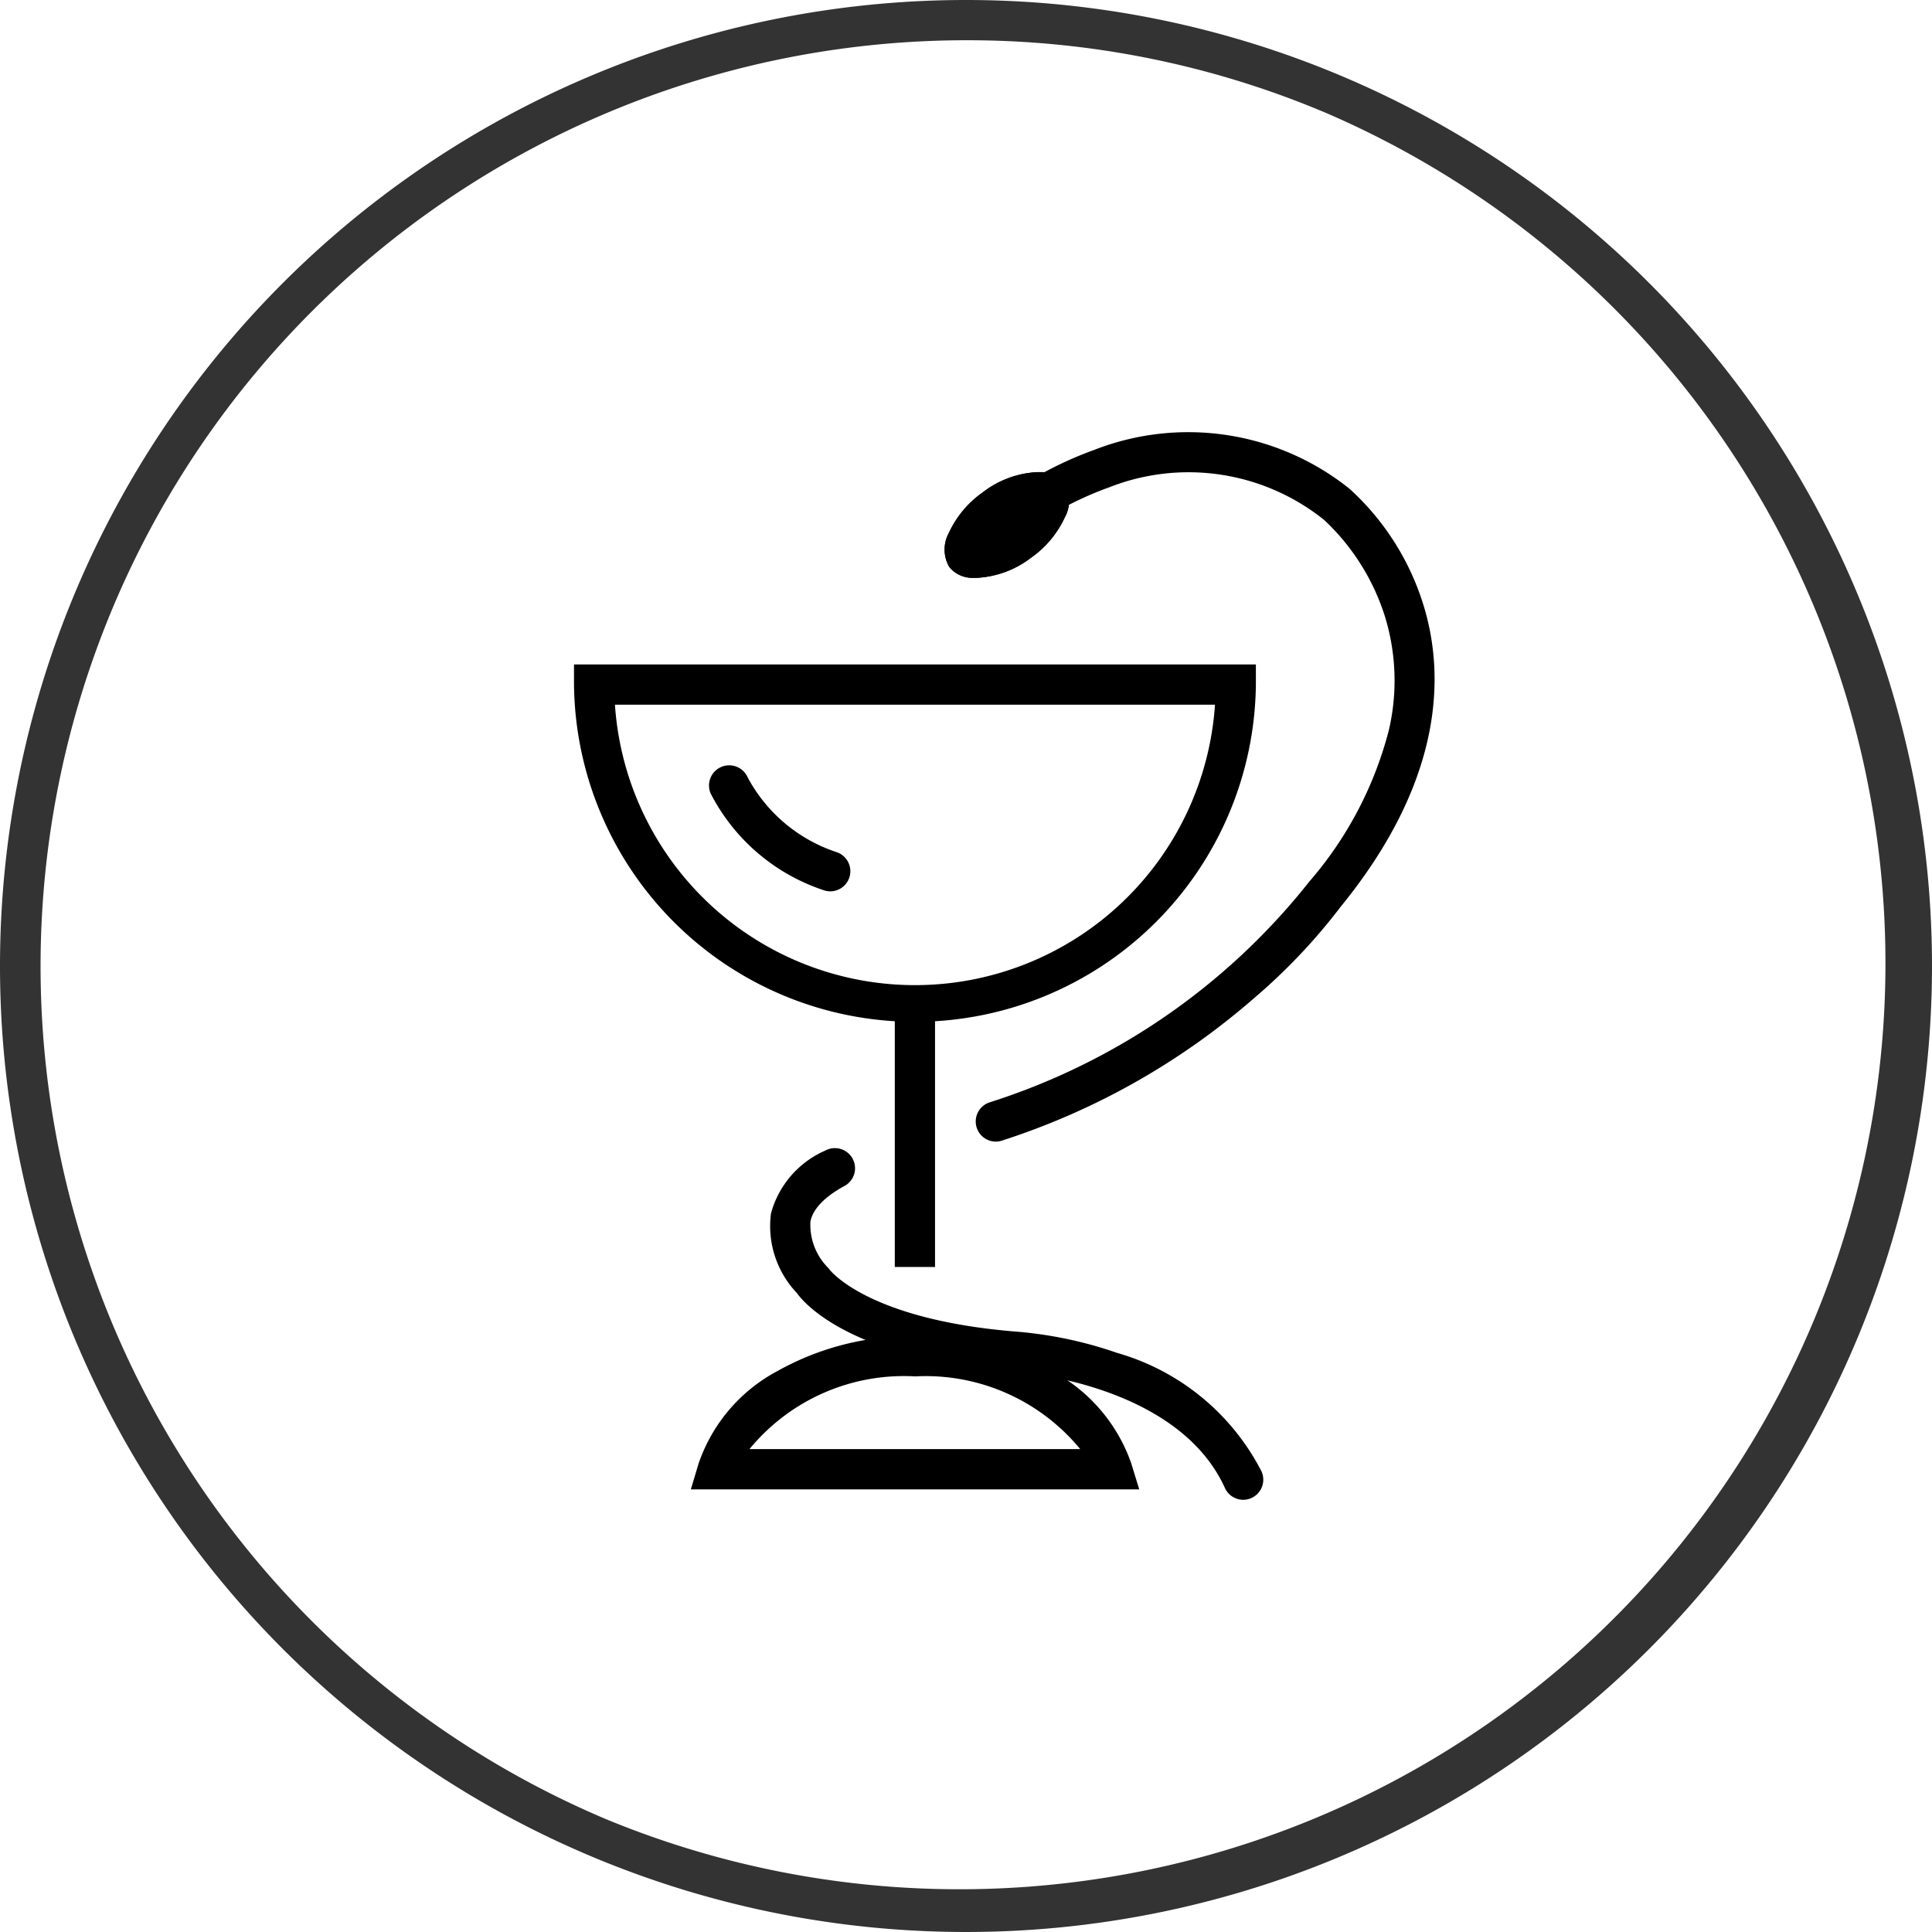
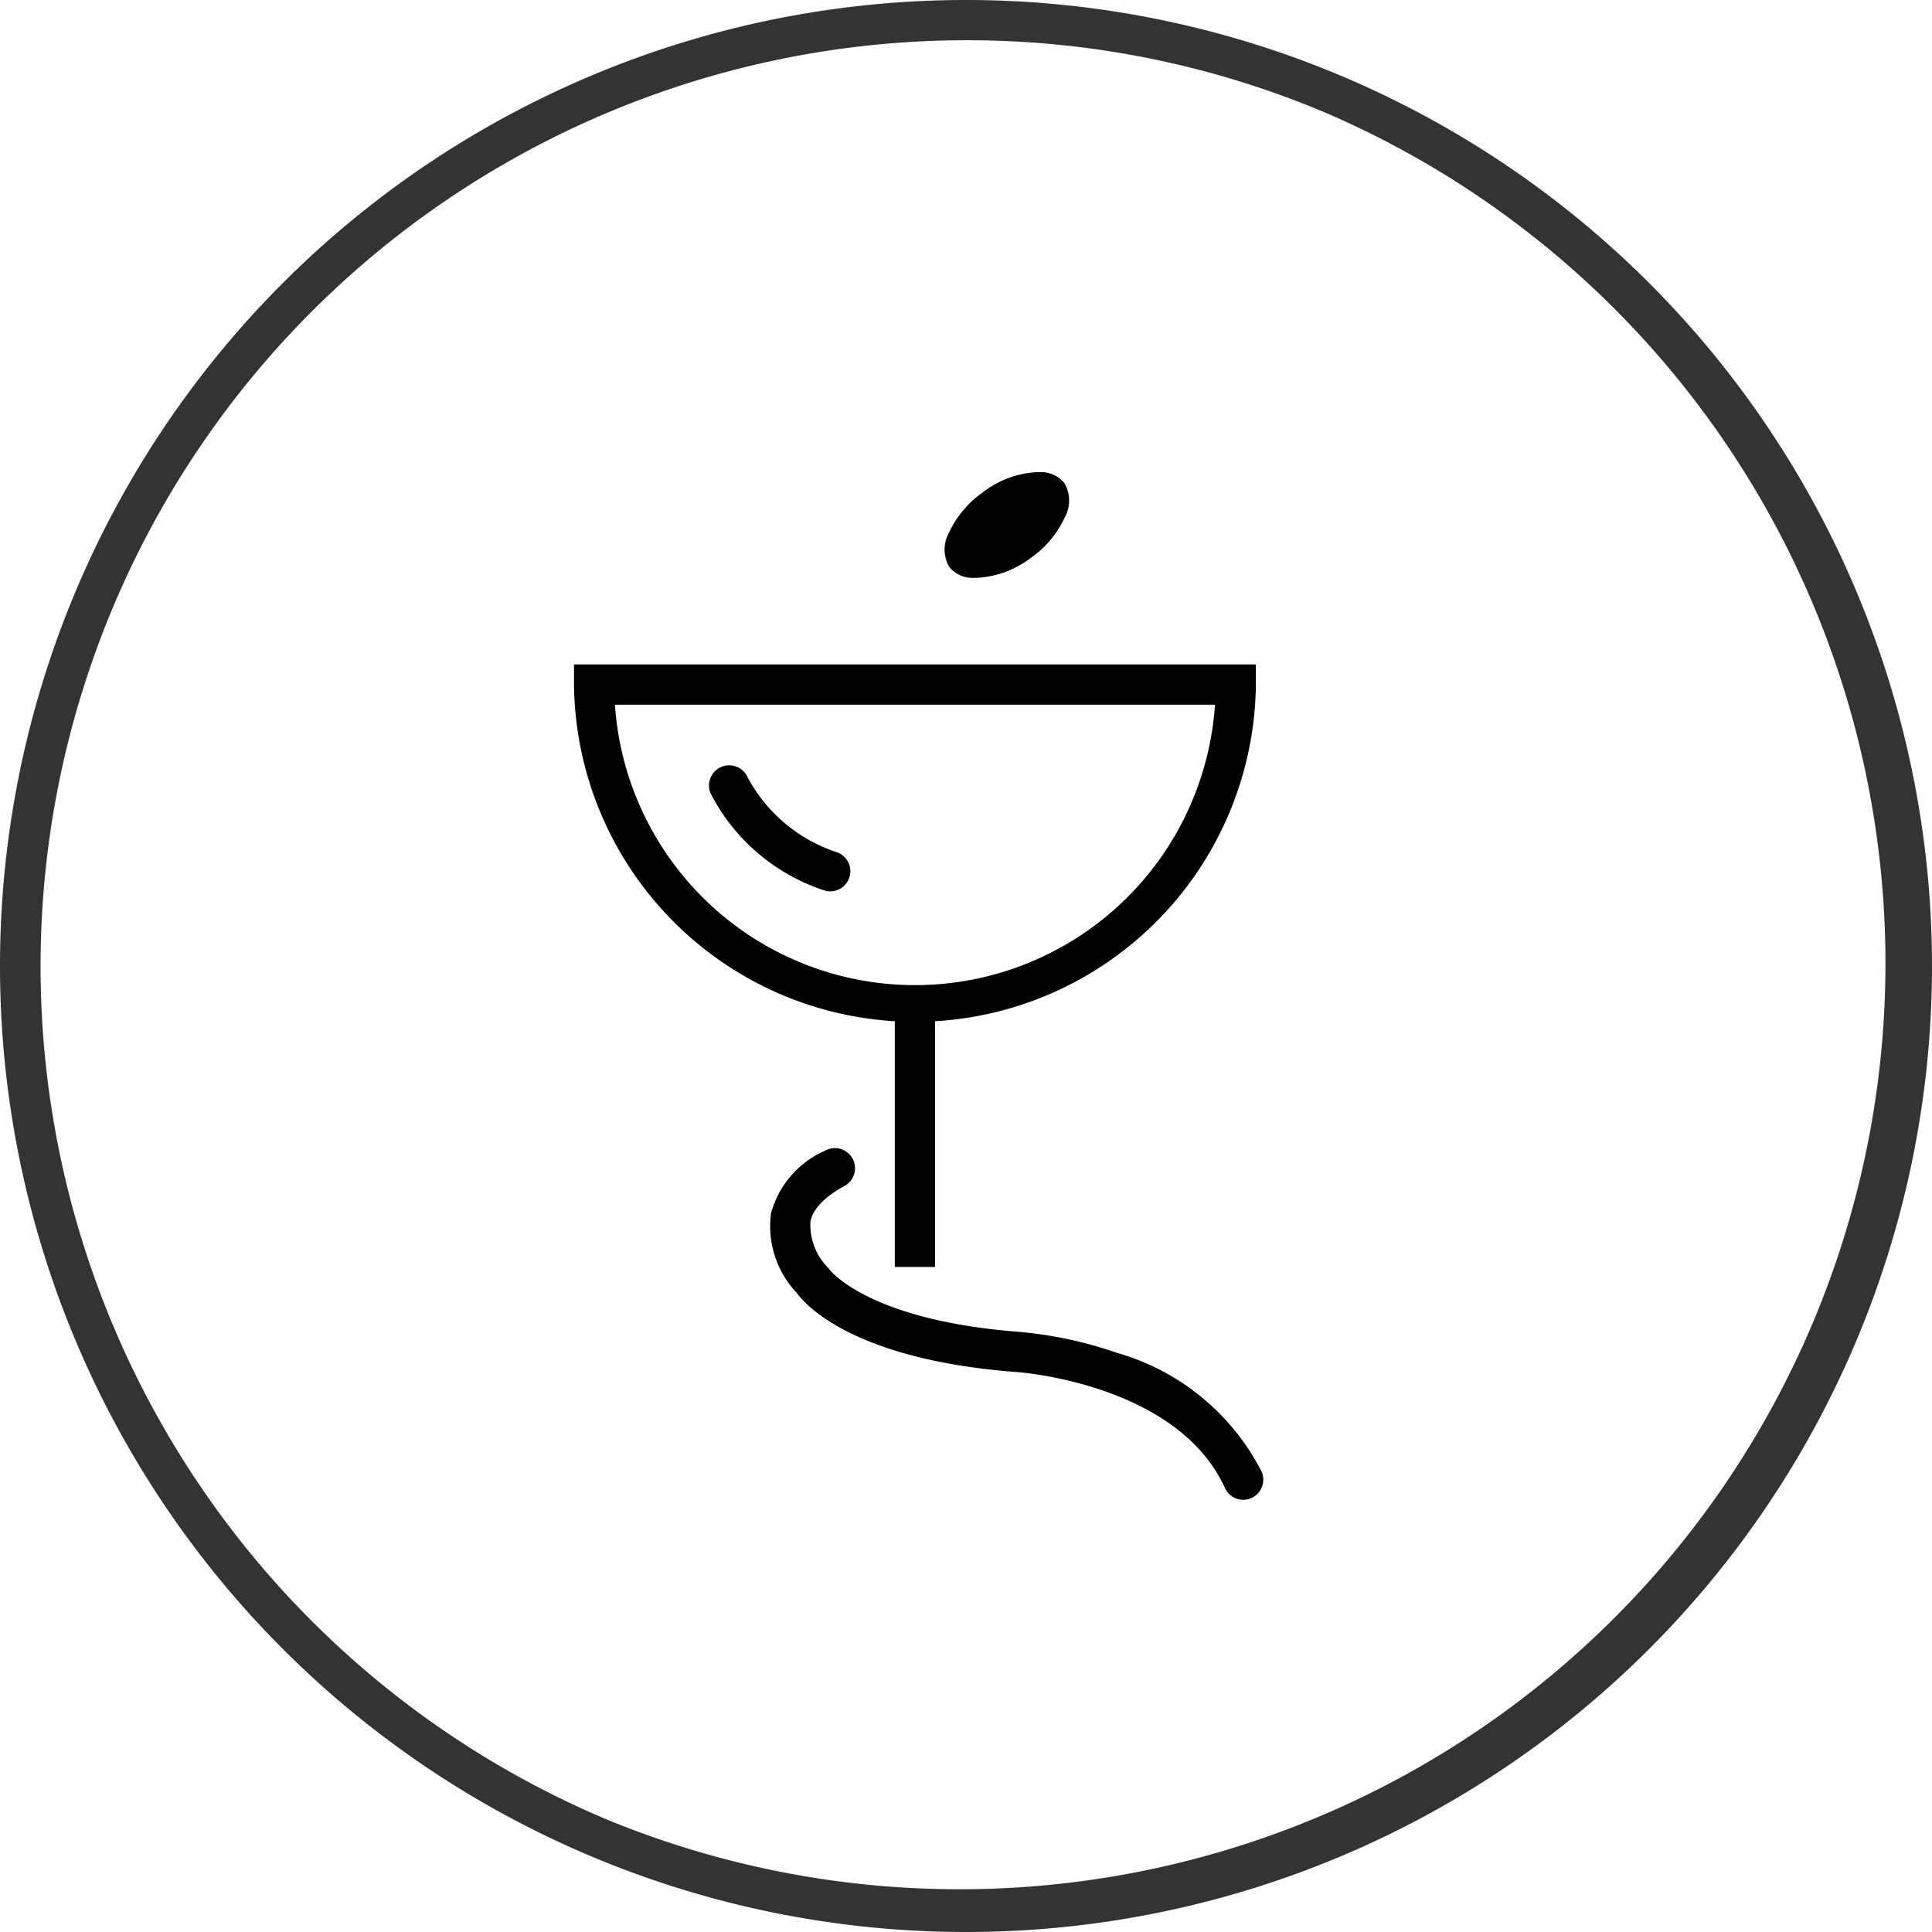
<svg xmlns="http://www.w3.org/2000/svg" width="48" height="48" viewBox="0 0 48 48">
  <g transform="translate(812 23516)">
    <g transform="translate(-812 -23516)" opacity="0.8">
      <path d="M24,1a23.006,23.006,0,0,0-8.952,44.193,23.006,23.006,0,0,0,17.9-42.386A22.855,22.855,0,0,0,24,1m0-1A24,24,0,1,1,0,24,24,24,0,0,1,24,0Z" />
    </g>
    <g transform="translate(-797.768 -23505.287)">
      <g transform="translate(0 0)">
        <path d="M.75,14.374H17.691v.5a8.471,8.471,0,0,1-16.941,0Zm15.925,1H1.767a7.471,7.471,0,0,0,14.908,0Z" transform="translate(-0.721 -8.579)" />
-         <path d="M18.984,57.612H7.844l.193-.644a4.112,4.112,0,0,1,1.955-2.294,6.814,6.814,0,0,1,3.422-.87,6.779,6.779,0,0,1,3.414.873,4.151,4.151,0,0,1,1.957,2.287Zm-9.683-1h8.217a4.97,4.97,0,0,0-4.1-1.807A4.965,4.965,0,0,0,9.3,56.612Z" transform="translate(-4.912 -31.322)" />
        <path d="M.5,6.5h-1V0h1Z" transform="translate(8.499 14.265)" />
        <path d="M24,51.5a.5.5,0,0,1-.455-.293c-1.184-2.606-5.143-2.88-5.183-2.882H18.35c-4.092-.315-5.262-1.71-5.441-1.963a2.414,2.414,0,0,1-.642-1.977,2.385,2.385,0,0,1,1.35-1.562.5.5,0,0,1,.476.88c-.342.185-.766.488-.846.88a1.514,1.514,0,0,0,.453,1.167l.025.034c.072.09,1.076,1.264,4.7,1.543a10.123,10.123,0,0,1,2.437.522,5.835,5.835,0,0,1,3.591,2.944A.5.5,0,0,1,24,51.5Z" transform="translate(-7.344 -24.951)" />
-         <path d="M24.753,18.371a.5.5,0,0,1-.151-.977,16.49,16.49,0,0,0,7.909-5.447l.021-.028a9.27,9.27,0,0,0,1.986-3.78,5.422,5.422,0,0,0-.091-2.787,5.579,5.579,0,0,0-1.519-2.426,5.382,5.382,0,0,0-5.34-.811,8.323,8.323,0,0,0-2.54,1.462.5.5,0,0,1-.673-.74A9.2,9.2,0,0,1,27.2,1.184a6.412,6.412,0,0,1,6.324.956l.014.011a6.475,6.475,0,0,1,1.827,2.856c.521,1.65.587,4.3-2.049,7.532a14.526,14.526,0,0,1-2.127,2.249A17.858,17.858,0,0,1,24.9,18.347.5.5,0,0,1,24.753,18.371Z" transform="translate(-14.242 -0.721)" />
        <path d="M11.691,23.428a.5.5,0,0,1-.172-.031,4.88,4.88,0,0,1-2.8-2.4A.5.5,0,0,1,9.64,20.6h0a3.888,3.888,0,0,0,2.223,1.859.5.5,0,0,1-.173.969Z" transform="translate(-5.295 -11.996)" />
        <path d="M23.23,5.192a.3.3,0,0,1-.209-.069c-.027-.037-.037-.164.046-.361a2.048,2.048,0,0,1,.68-.8,1.833,1.833,0,0,1,1.117-.407.3.3,0,0,1,.209.069c.027.037.037.164-.046.361a2.048,2.048,0,0,1-.679.8,1.844,1.844,0,0,1-1.117.407" transform="translate(-13.267 -2.05)" fill="#39434e" />
-         <path d="M23.285,5.694l-.087,0a.739.739,0,0,1-.577-.269l0,0a.859.859,0,0,1-.011-.849,2.522,2.522,0,0,1,.845-1.009,2.408,2.408,0,0,1,1.356-.5c.031,0,.061,0,.09,0a.738.738,0,0,1,.581.277.859.859,0,0,1,.008.846,2.52,2.52,0,0,1-.845,1.008A2.419,2.419,0,0,1,23.285,5.694Z" transform="translate(-13.267 -2.05)" />
        <path d="M23.285,5.694l-.087,0a.739.739,0,0,1-.577-.269l0,0a.859.859,0,0,1-.011-.849,2.522,2.522,0,0,1,.845-1.009,2.408,2.408,0,0,1,1.356-.5c.031,0,.061,0,.09,0a.738.738,0,0,1,.581.277.859.859,0,0,1,.008.846,2.52,2.52,0,0,1-.845,1.008A2.419,2.419,0,0,1,23.285,5.694Z" transform="translate(-13.267 -2.05)" />
      </g>
    </g>
  </g>
</svg>